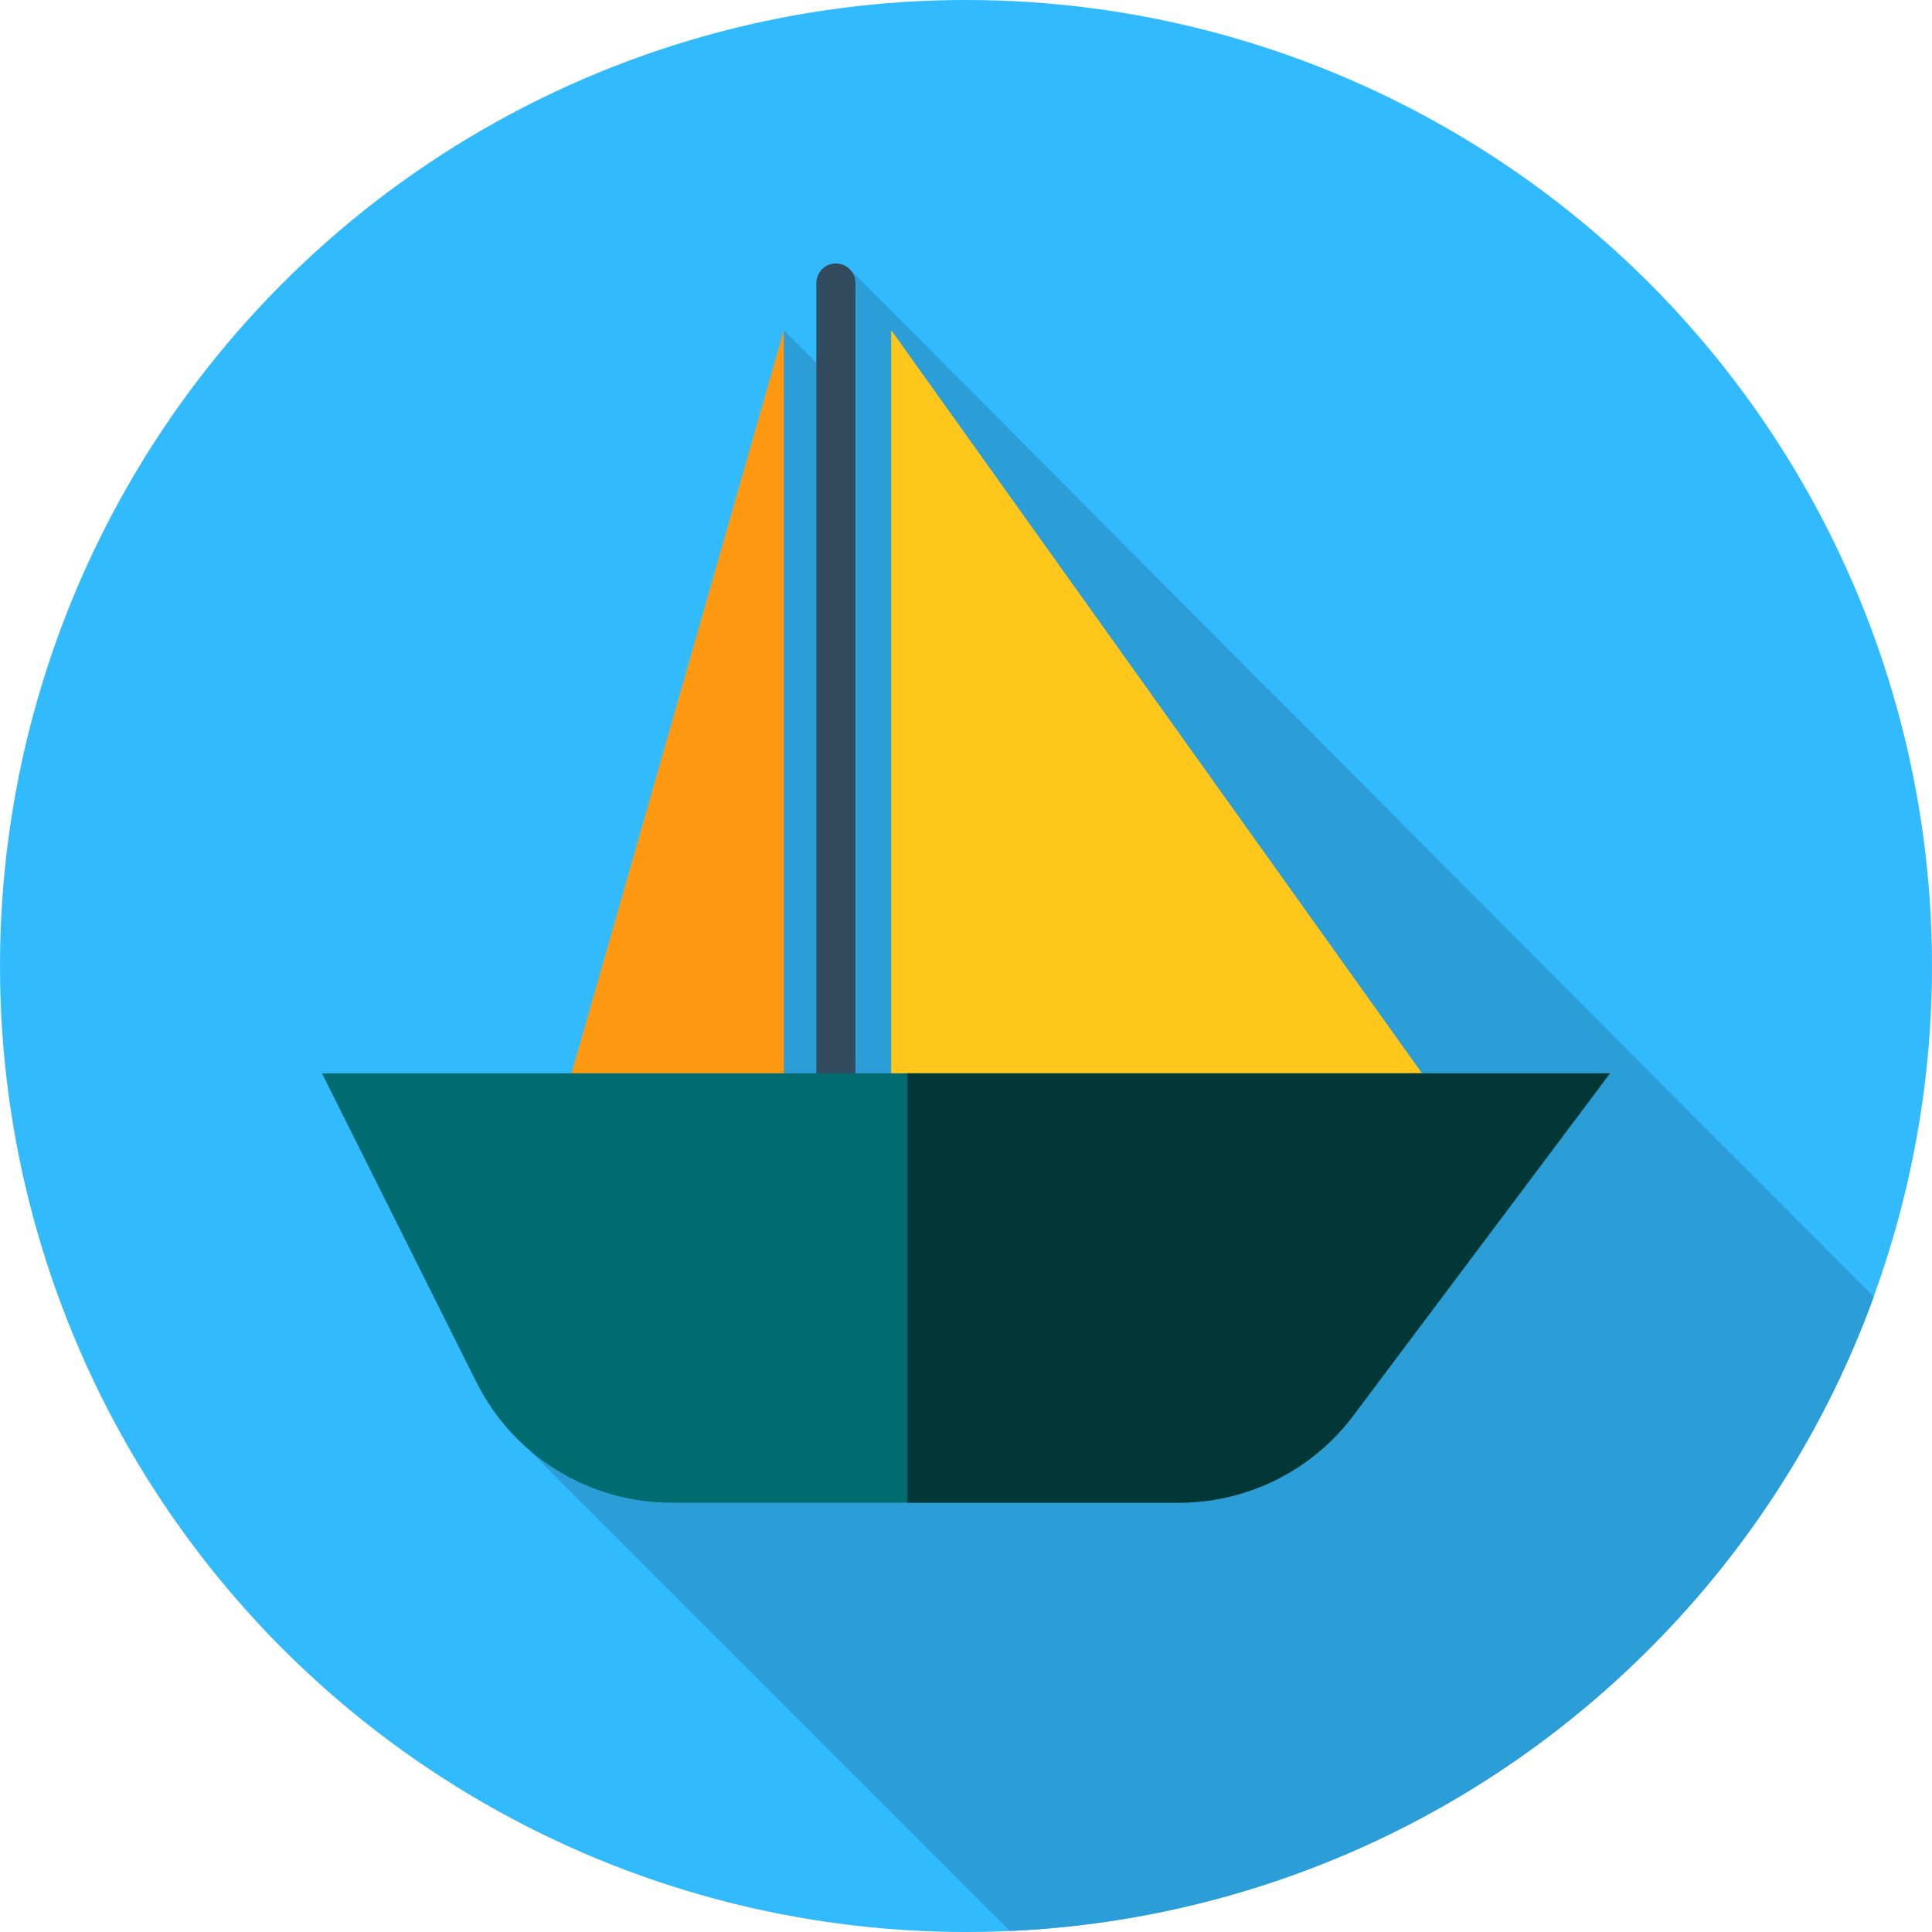
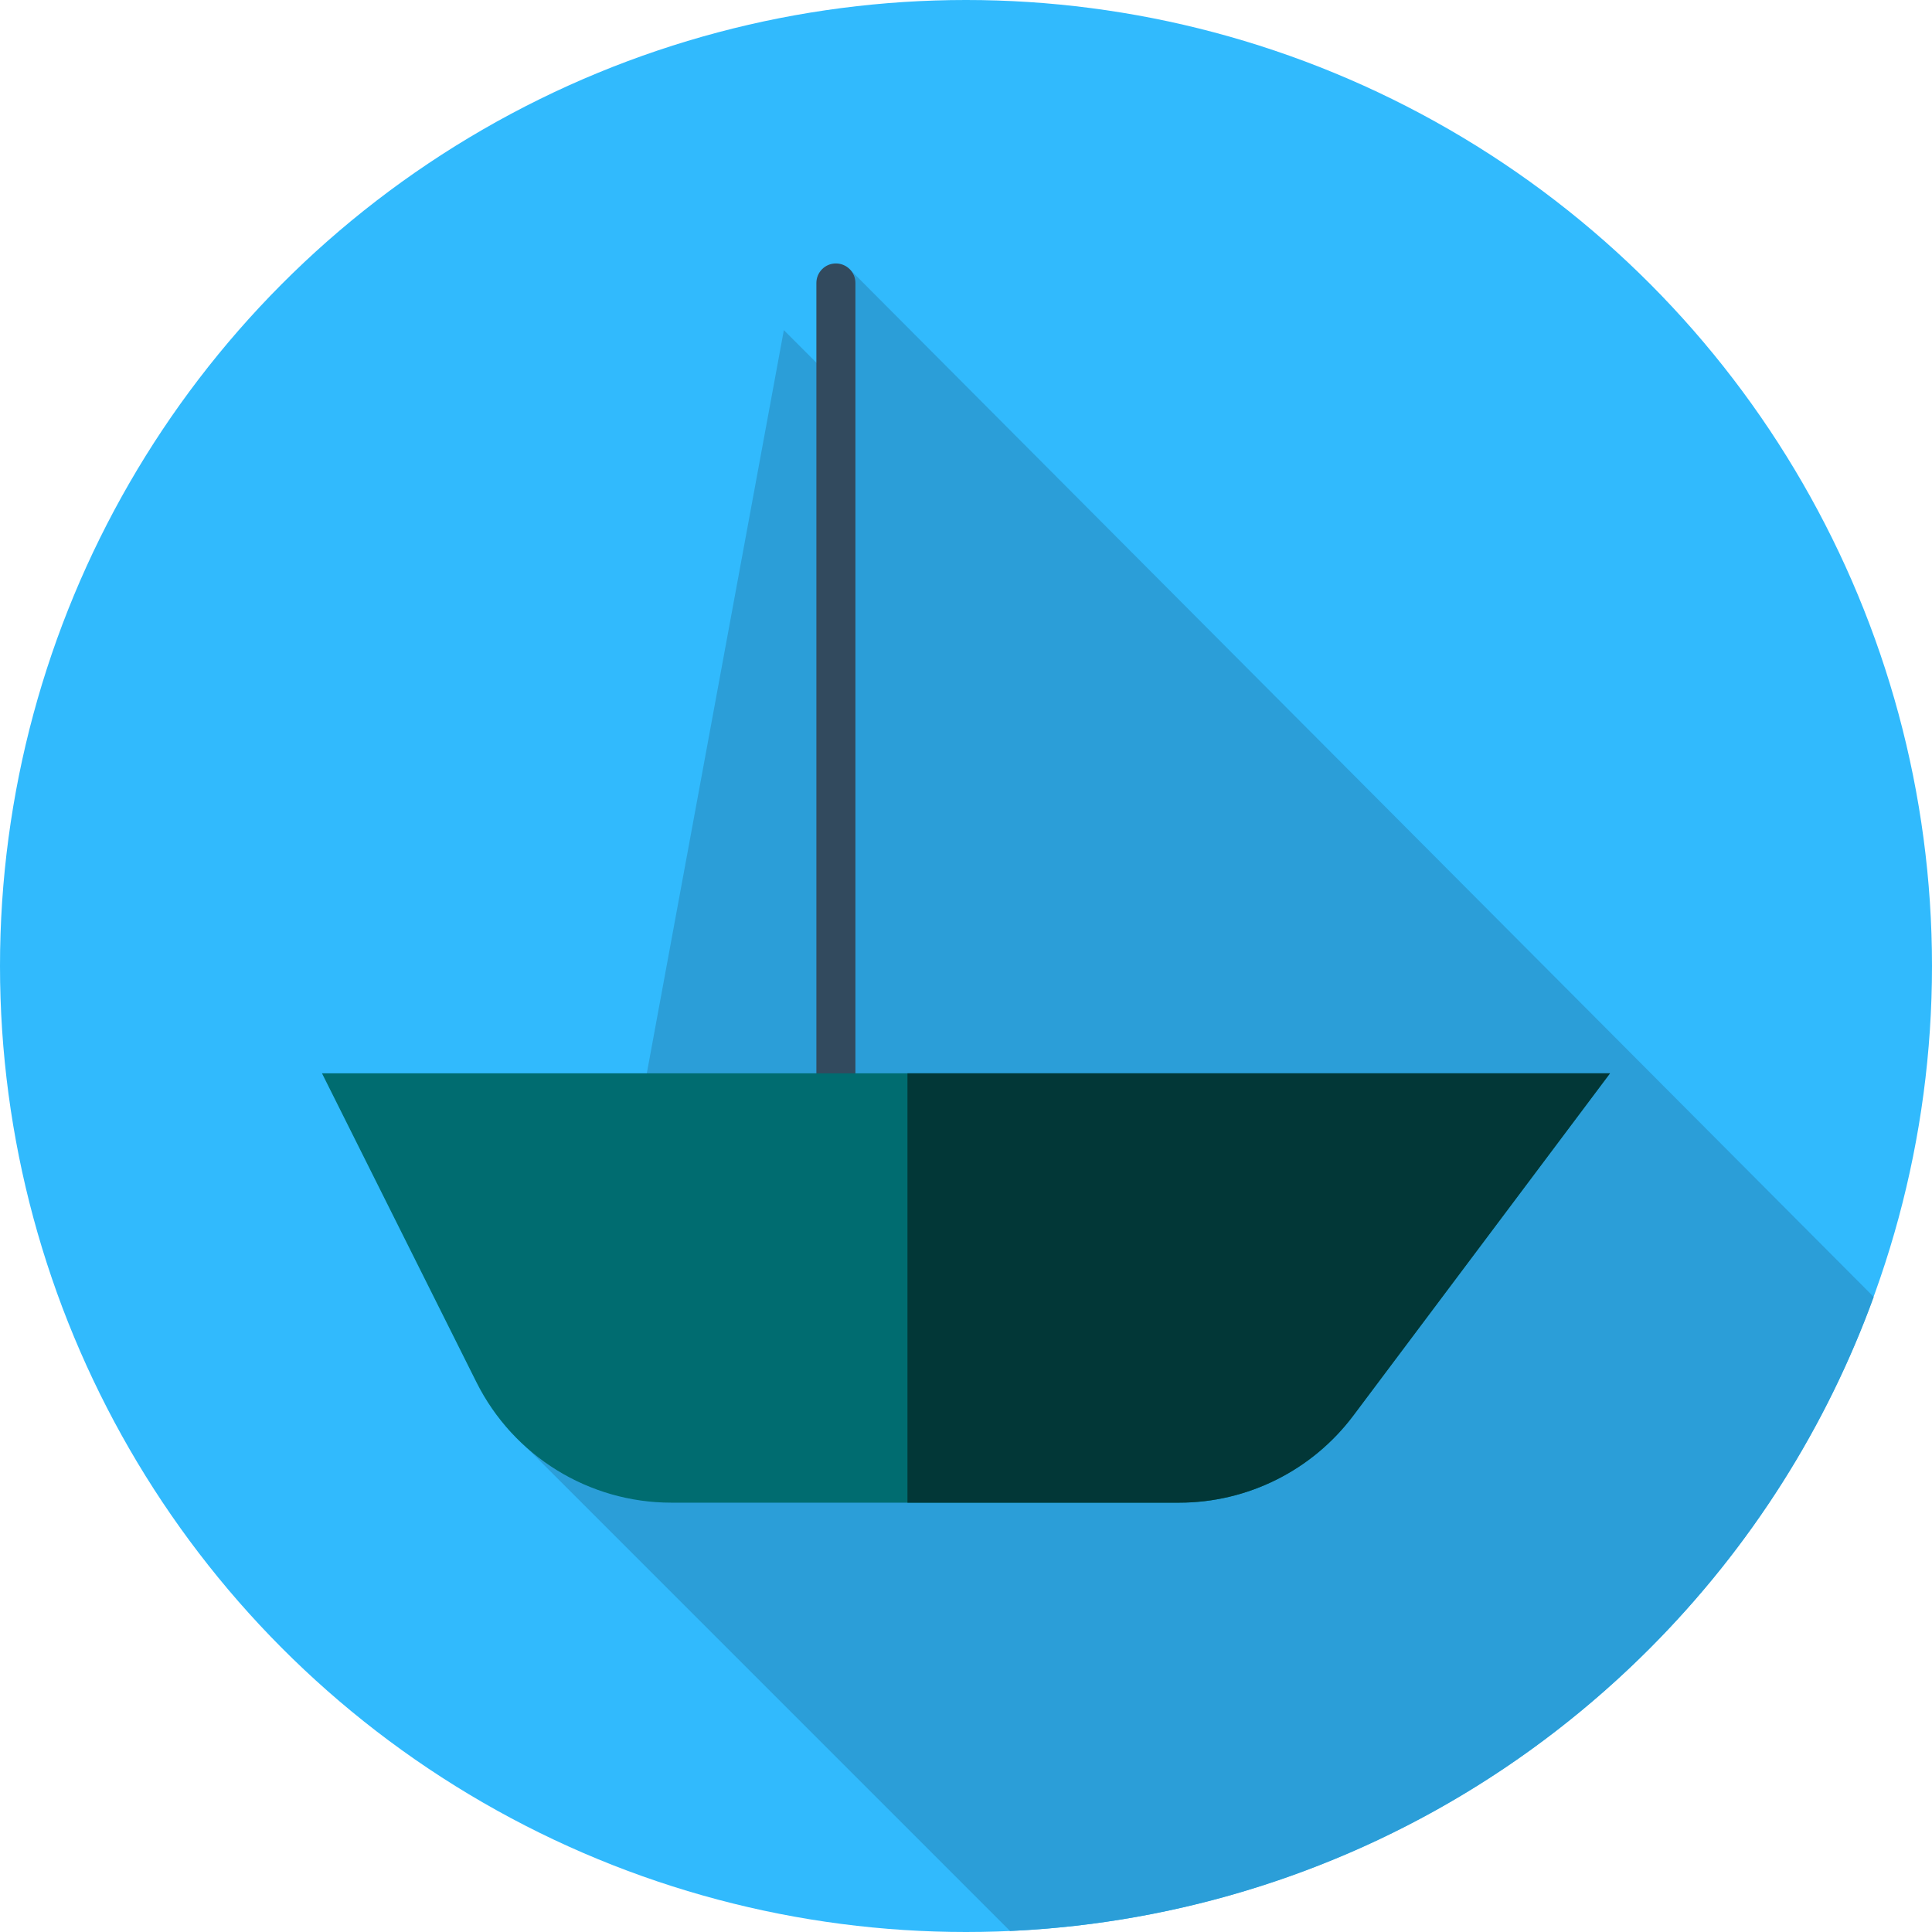
<svg xmlns="http://www.w3.org/2000/svg" height="800px" width="800px" version="1.1" id="Layer_1" viewBox="0 0 512 512" xml:space="preserve">
  <circle style="fill:#31BAFD;" cx="256" cy="256" r="256" />
  <path style="fill:#2B9ED8;" d="M437.019,437.019c27.314-27.314,47.145-59.266,59.535-93.318L225.177,71.354l-0.752,32.828  l-16.694-16.694l-41.805,226.694l-31.391,64.409l133.139,133.139C329.247,508.935,390.003,484.036,437.019,437.019z" />
-   <path style="fill:#324A5E;" d="M221.522,328.404c-2.857,0-5.172-2.315-5.172-5.172V74.99c0-2.857,2.315-5.172,5.172-5.172  s5.172,2.315,5.172,5.172v248.242C226.694,326.089,224.378,328.404,221.522,328.404z" />
-   <polygon style="fill:#FFC61B;" points="236.175,87.488 236.175,286.599 378.397,286.599 " />
-   <polygon style="fill:#FF9811;" points="207.731,87.488 207.731,286.599 150.842,286.599 " />
+   <path style="fill:#324A5E;" d="M221.522,328.404c-2.857,0-5.172-2.315-5.172-5.172V74.99c0-2.857,2.315-5.172,5.172-5.172  s5.172,2.315,5.172,5.172v248.242z" />
  <path style="fill:#006C70;" d="M426.667,284.444H85.333l40.931,81.863c9.78,19.559,29.772,31.915,51.641,31.915h134.561  c18.173,0,35.285-8.556,46.189-23.093L426.667,284.444z" />
  <path style="fill:#023737;" d="M240.485,284.444v113.778h71.98c18.173,0,35.285-8.556,46.189-23.093l68.013-90.684H240.485z" />
</svg>